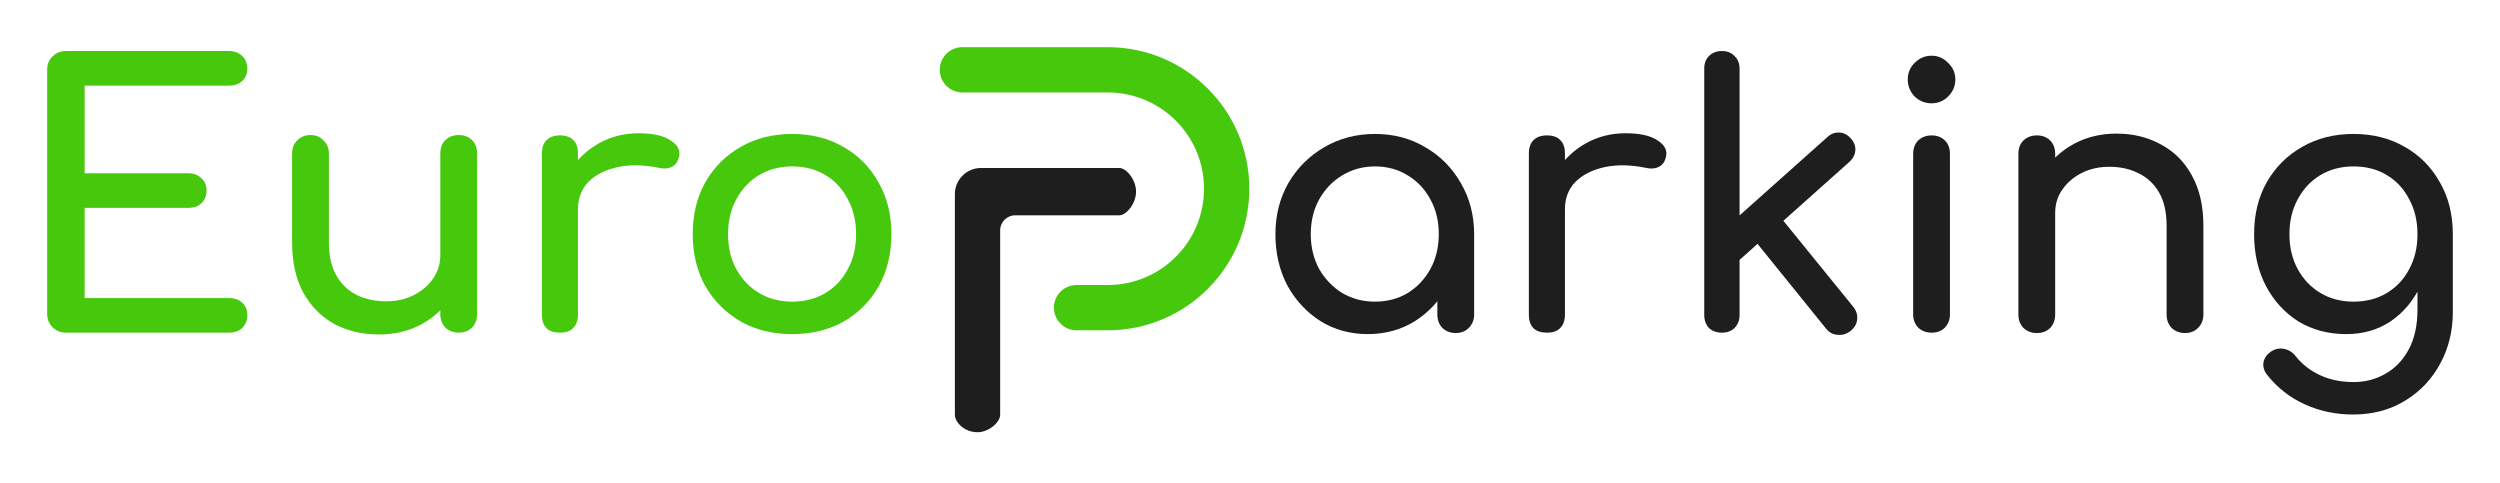
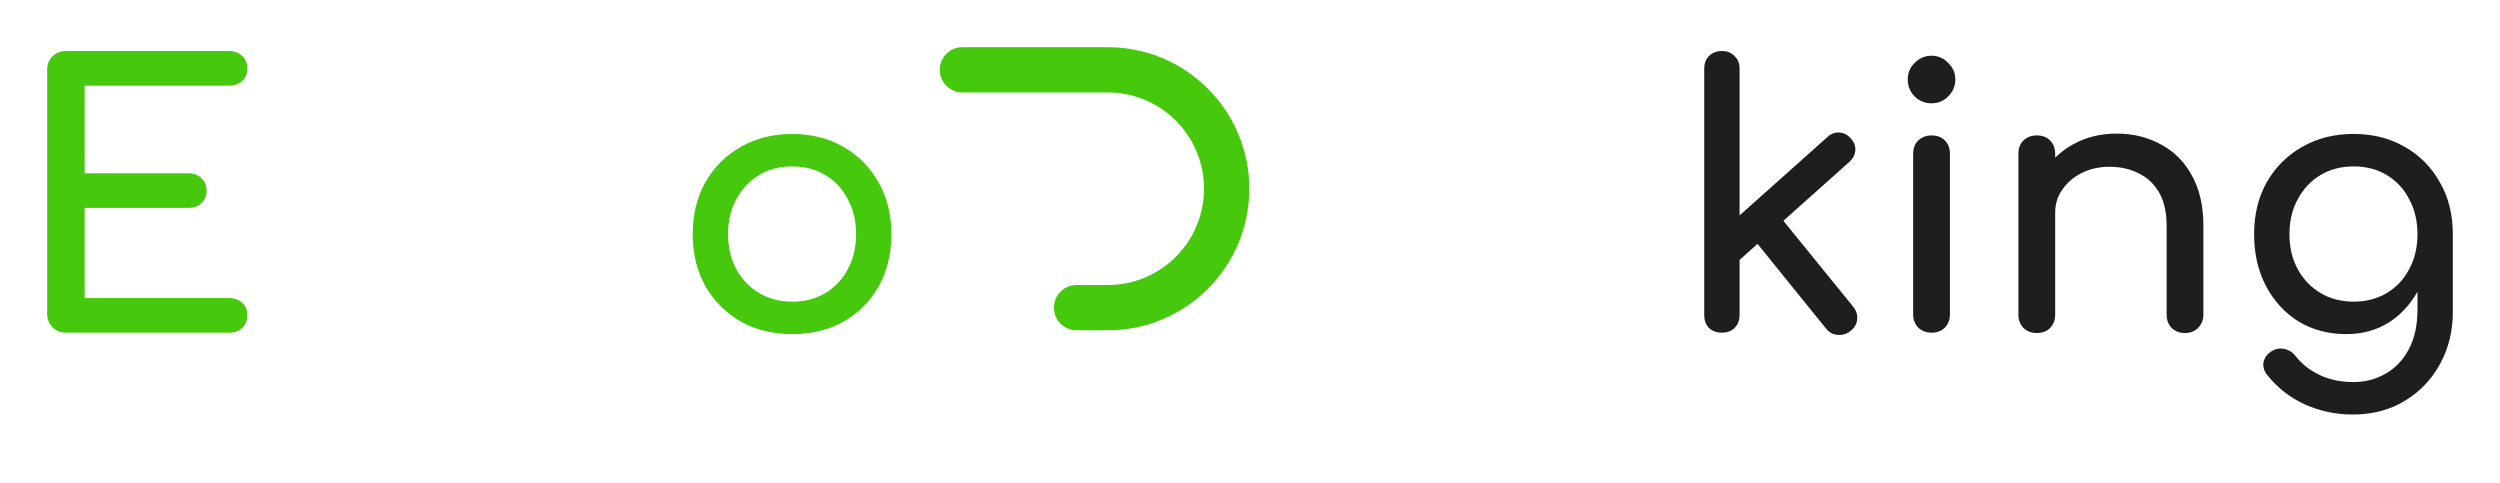
<svg xmlns="http://www.w3.org/2000/svg" width="212" height="41" viewBox="0 0 212 41" fill="none">
  <path d="M67.183 28.332C65.531 28.332 64.073 27.975 62.809 27.261C61.545 26.527 60.547 25.529 59.812 24.265C59.099 22.98 58.742 21.512 58.742 19.861C58.742 18.189 59.099 16.721 59.812 15.457C60.547 14.173 61.545 13.174 62.809 12.46C64.073 11.726 65.531 11.359 67.183 11.359C68.814 11.359 70.261 11.726 71.525 12.46C72.789 13.174 73.778 14.173 74.491 15.457C75.225 16.721 75.592 18.189 75.592 19.861C75.592 21.512 75.236 22.98 74.522 24.265C73.808 25.529 72.82 26.527 71.556 27.261C70.292 27.975 68.834 28.332 67.183 28.332ZM67.183 25.579C68.243 25.579 69.18 25.335 69.996 24.846C70.811 24.356 71.444 23.683 71.892 22.827C72.361 21.971 72.595 20.982 72.595 19.861C72.595 18.74 72.361 17.751 71.892 16.895C71.444 16.018 70.811 15.335 69.996 14.846C69.18 14.356 68.243 14.112 67.183 14.112C66.122 14.112 65.185 14.356 64.369 14.846C63.554 15.335 62.911 16.018 62.443 16.895C61.974 17.751 61.739 18.74 61.739 19.861C61.739 20.982 61.974 21.971 62.443 22.827C62.911 23.683 63.554 24.356 64.369 24.846C65.185 25.335 66.122 25.579 67.183 25.579Z" fill="#46C90D" />
-   <path d="M47.452 17.751C47.452 16.528 47.747 15.437 48.338 14.479C48.95 13.501 49.766 12.726 50.785 12.155C51.804 11.584 52.926 11.299 54.149 11.299C55.372 11.299 56.279 11.503 56.87 11.91C57.482 12.298 57.717 12.767 57.574 13.317C57.513 13.603 57.39 13.827 57.207 13.99C57.044 14.133 56.85 14.224 56.626 14.265C56.402 14.306 56.157 14.296 55.892 14.235C54.587 13.97 53.415 13.949 52.375 14.173C51.335 14.398 50.51 14.816 49.898 15.427C49.307 16.039 49.011 16.814 49.011 17.751H47.452ZM47.482 28.21C46.993 28.21 46.616 28.088 46.351 27.843C46.086 27.578 45.953 27.191 45.953 26.681V13.011C45.953 12.522 46.086 12.145 46.351 11.88C46.616 11.615 46.993 11.482 47.482 11.482C47.992 11.482 48.369 11.615 48.614 11.88C48.879 12.124 49.011 12.502 49.011 13.011V26.681C49.011 27.17 48.879 27.547 48.614 27.812C48.369 28.078 47.992 28.21 47.482 28.21Z" fill="#46C90D" />
-   <path d="M32.139 28.362C30.733 28.362 29.469 28.067 28.348 27.476C27.247 26.864 26.37 25.977 25.718 24.815C25.085 23.653 24.77 22.226 24.77 20.534V13.011C24.77 12.562 24.912 12.195 25.198 11.91C25.503 11.604 25.881 11.451 26.329 11.451C26.778 11.451 27.145 11.604 27.43 11.91C27.736 12.195 27.889 12.562 27.889 13.011V20.534C27.889 21.675 28.103 22.623 28.531 23.378C28.959 24.112 29.54 24.662 30.274 25.029C31.008 25.376 31.834 25.549 32.751 25.549C33.628 25.549 34.403 25.376 35.075 25.029C35.769 24.683 36.319 24.214 36.727 23.622C37.134 23.031 37.338 22.369 37.338 21.635H39.265C39.265 22.899 38.949 24.04 38.317 25.06C37.705 26.079 36.859 26.884 35.779 27.476C34.718 28.067 33.505 28.362 32.139 28.362ZM38.898 28.209C38.449 28.209 38.072 28.067 37.766 27.781C37.481 27.476 37.338 27.098 37.338 26.65V13.011C37.338 12.542 37.481 12.165 37.766 11.879C38.072 11.594 38.449 11.451 38.898 11.451C39.367 11.451 39.744 11.594 40.029 11.879C40.315 12.165 40.458 12.542 40.458 13.011V26.65C40.458 27.098 40.315 27.476 40.029 27.781C39.744 28.067 39.367 28.209 38.898 28.209Z" fill="#46C90D" />
  <path d="M5.59 28.21C5.142 28.21 4.765 28.057 4.459 27.751C4.153 27.445 4 27.068 4 26.62V5.916C4 5.447 4.153 5.07 4.459 4.785C4.765 4.479 5.142 4.326 5.59 4.326H19.413C19.882 4.326 20.259 4.469 20.544 4.754C20.83 5.019 20.972 5.376 20.972 5.825C20.972 6.253 20.83 6.599 20.544 6.864C20.259 7.129 19.882 7.262 19.413 7.262H7.18V14.693H15.957C16.426 14.693 16.803 14.836 17.089 15.121C17.374 15.386 17.517 15.733 17.517 16.161C17.517 16.589 17.374 16.946 17.089 17.231C16.803 17.496 16.426 17.629 15.957 17.629H7.18V25.274H19.413C19.882 25.274 20.259 25.407 20.544 25.672C20.83 25.937 20.972 26.283 20.972 26.711C20.972 27.16 20.83 27.527 20.544 27.812C20.259 28.077 19.882 28.21 19.413 28.21H5.59Z" fill="#46C90D" />
  <path d="M198.977 28.332C197.448 28.332 196.092 27.975 194.91 27.261C193.748 26.527 192.83 25.529 192.158 24.265C191.485 22.98 191.148 21.512 191.148 19.861C191.148 18.189 191.505 16.721 192.219 15.457C192.953 14.173 193.952 13.174 195.216 12.46C196.48 11.726 197.937 11.359 199.589 11.359C201.22 11.359 202.667 11.726 203.931 12.46C205.195 13.174 206.184 14.173 206.898 15.457C207.632 16.721 207.999 18.189 207.999 19.861H206.194C206.194 21.512 205.878 22.98 205.246 24.265C204.635 25.529 203.789 26.527 202.708 27.261C201.627 27.975 200.384 28.332 198.977 28.332ZM199.528 35.151C198.08 35.151 196.724 34.866 195.46 34.295C194.196 33.724 193.126 32.888 192.249 31.787C191.984 31.441 191.882 31.084 191.944 30.717C192.025 30.35 192.229 30.055 192.555 29.83C192.922 29.586 193.299 29.504 193.687 29.586C194.094 29.667 194.421 29.871 194.665 30.197C195.216 30.89 195.909 31.431 196.745 31.818C197.581 32.205 198.529 32.399 199.589 32.399C200.567 32.399 201.464 32.165 202.28 31.696C203.116 31.227 203.778 30.534 204.268 29.616C204.757 28.699 205.002 27.578 205.002 26.252V21.91L206.011 19.219L207.999 19.861V26.466C207.999 28.077 207.642 29.535 206.928 30.839C206.215 32.165 205.216 33.215 203.931 33.989C202.667 34.764 201.199 35.151 199.528 35.151ZM199.589 25.579C200.649 25.579 201.587 25.335 202.402 24.846C203.218 24.356 203.85 23.683 204.298 22.827C204.767 21.971 205.002 20.982 205.002 19.861C205.002 18.74 204.767 17.751 204.298 16.895C203.85 16.018 203.218 15.335 202.402 14.846C201.587 14.356 200.649 14.112 199.589 14.112C198.529 14.112 197.591 14.356 196.775 14.846C195.96 15.335 195.318 16.018 194.849 16.895C194.38 17.751 194.145 18.74 194.145 19.861C194.145 20.982 194.38 21.971 194.849 22.827C195.318 23.683 195.96 24.356 196.775 24.846C197.591 25.335 198.529 25.579 199.589 25.579Z" fill="#1E1E1E" />
  <path d="M185.289 28.241C184.84 28.241 184.463 28.099 184.157 27.813C183.872 27.507 183.729 27.13 183.729 26.682V19.159C183.729 17.997 183.515 17.049 183.087 16.315C182.659 15.581 182.078 15.041 181.344 14.694C180.63 14.327 179.804 14.143 178.867 14.143C178.01 14.143 177.236 14.317 176.542 14.663C175.849 15.01 175.299 15.479 174.891 16.07C174.483 16.641 174.279 17.303 174.279 18.058H172.353C172.353 16.773 172.659 15.632 173.27 14.633C173.902 13.614 174.759 12.808 175.839 12.217C176.92 11.626 178.133 11.33 179.478 11.33C180.885 11.33 182.139 11.636 183.24 12.248C184.361 12.839 185.238 13.715 185.87 14.877C186.522 16.04 186.848 17.467 186.848 19.159V26.682C186.848 27.13 186.695 27.507 186.389 27.813C186.104 28.099 185.737 28.241 185.289 28.241ZM172.72 28.241C172.271 28.241 171.894 28.099 171.588 27.813C171.303 27.507 171.16 27.13 171.16 26.682V13.043C171.16 12.574 171.303 12.197 171.588 11.911C171.894 11.626 172.271 11.483 172.72 11.483C173.189 11.483 173.566 11.626 173.851 11.911C174.137 12.197 174.279 12.574 174.279 13.043V26.682C174.279 27.13 174.137 27.507 173.851 27.813C173.566 28.099 173.189 28.241 172.72 28.241Z" fill="#1E1E1E" />
  <path d="M163.796 28.211C163.347 28.211 162.97 28.068 162.664 27.783C162.379 27.477 162.236 27.1 162.236 26.651V13.043C162.236 12.574 162.379 12.197 162.664 11.911C162.97 11.626 163.347 11.483 163.796 11.483C164.265 11.483 164.642 11.626 164.927 11.911C165.213 12.197 165.355 12.574 165.355 13.043V26.651C165.355 27.1 165.213 27.477 164.927 27.783C164.642 28.068 164.265 28.211 163.796 28.211ZM163.796 8.761C163.245 8.761 162.766 8.568 162.358 8.18C161.971 7.773 161.777 7.293 161.777 6.743C161.777 6.192 161.971 5.724 162.358 5.336C162.766 4.928 163.245 4.725 163.796 4.725C164.346 4.725 164.815 4.928 165.202 5.336C165.61 5.724 165.814 6.192 165.814 6.743C165.814 7.293 165.61 7.773 165.202 8.18C164.815 8.568 164.346 8.761 163.796 8.761Z" fill="#1E1E1E" />
  <path d="M147.455 22.094L145.559 20.014L154.948 11.635C155.253 11.35 155.59 11.217 155.957 11.238C156.344 11.258 156.67 11.421 156.935 11.727C157.221 12.033 157.353 12.369 157.333 12.736C157.313 13.103 157.149 13.429 156.844 13.714L147.455 22.094ZM146.018 28.21C145.569 28.21 145.203 28.077 144.917 27.812C144.652 27.527 144.52 27.16 144.52 26.711V5.825C144.52 5.376 144.652 5.019 144.917 4.754C145.203 4.469 145.569 4.326 146.018 4.326C146.467 4.326 146.823 4.469 147.088 4.754C147.374 5.019 147.516 5.376 147.516 5.825V26.711C147.516 27.16 147.374 27.527 147.088 27.812C146.823 28.077 146.467 28.21 146.018 28.21ZM156.935 28.057C156.609 28.322 156.242 28.434 155.834 28.393C155.447 28.373 155.121 28.2 154.856 27.873L148.648 20.198L150.789 18.179L157.149 26.008C157.414 26.334 157.527 26.691 157.486 27.078C157.465 27.445 157.282 27.771 156.935 28.057Z" fill="#1E1E1E" />
-   <path d="M131.147 17.751C131.147 16.528 131.443 15.437 132.034 14.479C132.645 13.501 133.461 12.726 134.48 12.155C135.5 11.584 136.621 11.299 137.844 11.299C139.067 11.299 139.975 11.503 140.566 11.91C141.177 12.298 141.412 12.767 141.269 13.317C141.208 13.603 141.086 13.827 140.902 13.99C140.739 14.133 140.545 14.224 140.321 14.265C140.097 14.306 139.852 14.296 139.587 14.235C138.282 13.97 137.11 13.949 136.07 14.173C135.031 14.398 134.205 14.816 133.593 15.427C133.002 16.039 132.707 16.814 132.707 17.751H131.147ZM131.177 28.21C130.688 28.21 130.311 28.088 130.046 27.843C129.781 27.578 129.648 27.191 129.648 26.681V13.011C129.648 12.522 129.781 12.145 130.046 11.88C130.311 11.615 130.688 11.482 131.177 11.482C131.687 11.482 132.064 11.615 132.309 11.88C132.574 12.124 132.707 12.502 132.707 13.011V26.681C132.707 27.17 132.574 27.547 132.309 27.812C132.064 28.078 131.687 28.21 131.177 28.21Z" fill="#1E1E1E" />
-   <path d="M115.985 28.332C114.497 28.332 113.161 27.965 111.979 27.231C110.796 26.477 109.859 25.467 109.165 24.203C108.493 22.919 108.156 21.471 108.156 19.861C108.156 18.25 108.523 16.803 109.257 15.518C110.011 14.234 111.021 13.225 112.285 12.491C113.569 11.736 115.006 11.359 116.597 11.359C118.187 11.359 119.614 11.736 120.878 12.491C122.142 13.225 123.141 14.234 123.875 15.518C124.629 16.803 125.006 18.25 125.006 19.861H123.814C123.814 21.471 123.467 22.919 122.774 24.203C122.101 25.467 121.174 26.477 119.991 27.231C118.809 27.965 117.473 28.332 115.985 28.332ZM116.597 25.579C117.636 25.579 118.564 25.335 119.379 24.846C120.195 24.336 120.837 23.653 121.306 22.797C121.775 21.92 122.009 20.941 122.009 19.861C122.009 18.76 121.775 17.781 121.306 16.925C120.837 16.048 120.195 15.366 119.379 14.876C118.564 14.367 117.636 14.112 116.597 14.112C115.577 14.112 114.65 14.367 113.814 14.876C112.998 15.366 112.346 16.048 111.857 16.925C111.388 17.781 111.153 18.76 111.153 19.861C111.153 20.941 111.388 21.92 111.857 22.797C112.346 23.653 112.998 24.336 113.814 24.846C114.65 25.335 115.577 25.579 116.597 25.579ZM123.447 28.24C122.998 28.24 122.621 28.097 122.315 27.812C122.03 27.506 121.887 27.129 121.887 26.68V22.002L122.468 18.76L125.006 19.861V26.68C125.006 27.129 124.853 27.506 124.548 27.812C124.262 28.097 123.895 28.24 123.447 28.24Z" fill="#1E1E1E" />
  <path fill-rule="evenodd" clip-rule="evenodd" d="M79.691 5.921C79.691 4.86 80.551 4 81.612 4H93.937C100.567 4 105.941 9.375 105.941 16.005C105.941 22.634 100.567 28.009 93.937 28.009H91.293C90.232 28.009 89.372 27.149 89.372 26.088C89.372 25.027 90.232 24.168 91.293 24.168H93.937C98.445 24.168 102.1 20.513 102.1 16.005C102.1 11.496 98.445 7.841 93.937 7.841H81.612C80.551 7.841 79.691 6.982 79.691 5.921Z" fill="#46C90D" />
-   <path fill-rule="evenodd" clip-rule="evenodd" d="M84.814 35.172V19.538C84.814 18.831 85.387 18.258 86.095 18.258H94.909C95.522 18.258 96.338 17.254 96.338 16.251C96.338 15.248 95.522 14.244 94.909 14.244H83.192C81.966 14.244 80.973 15.238 80.973 16.463L80.973 35.172C80.973 35.805 81.773 36.653 82.893 36.653C83.854 36.653 84.814 35.805 84.814 35.172Z" fill="#1E1E1E" />
</svg>